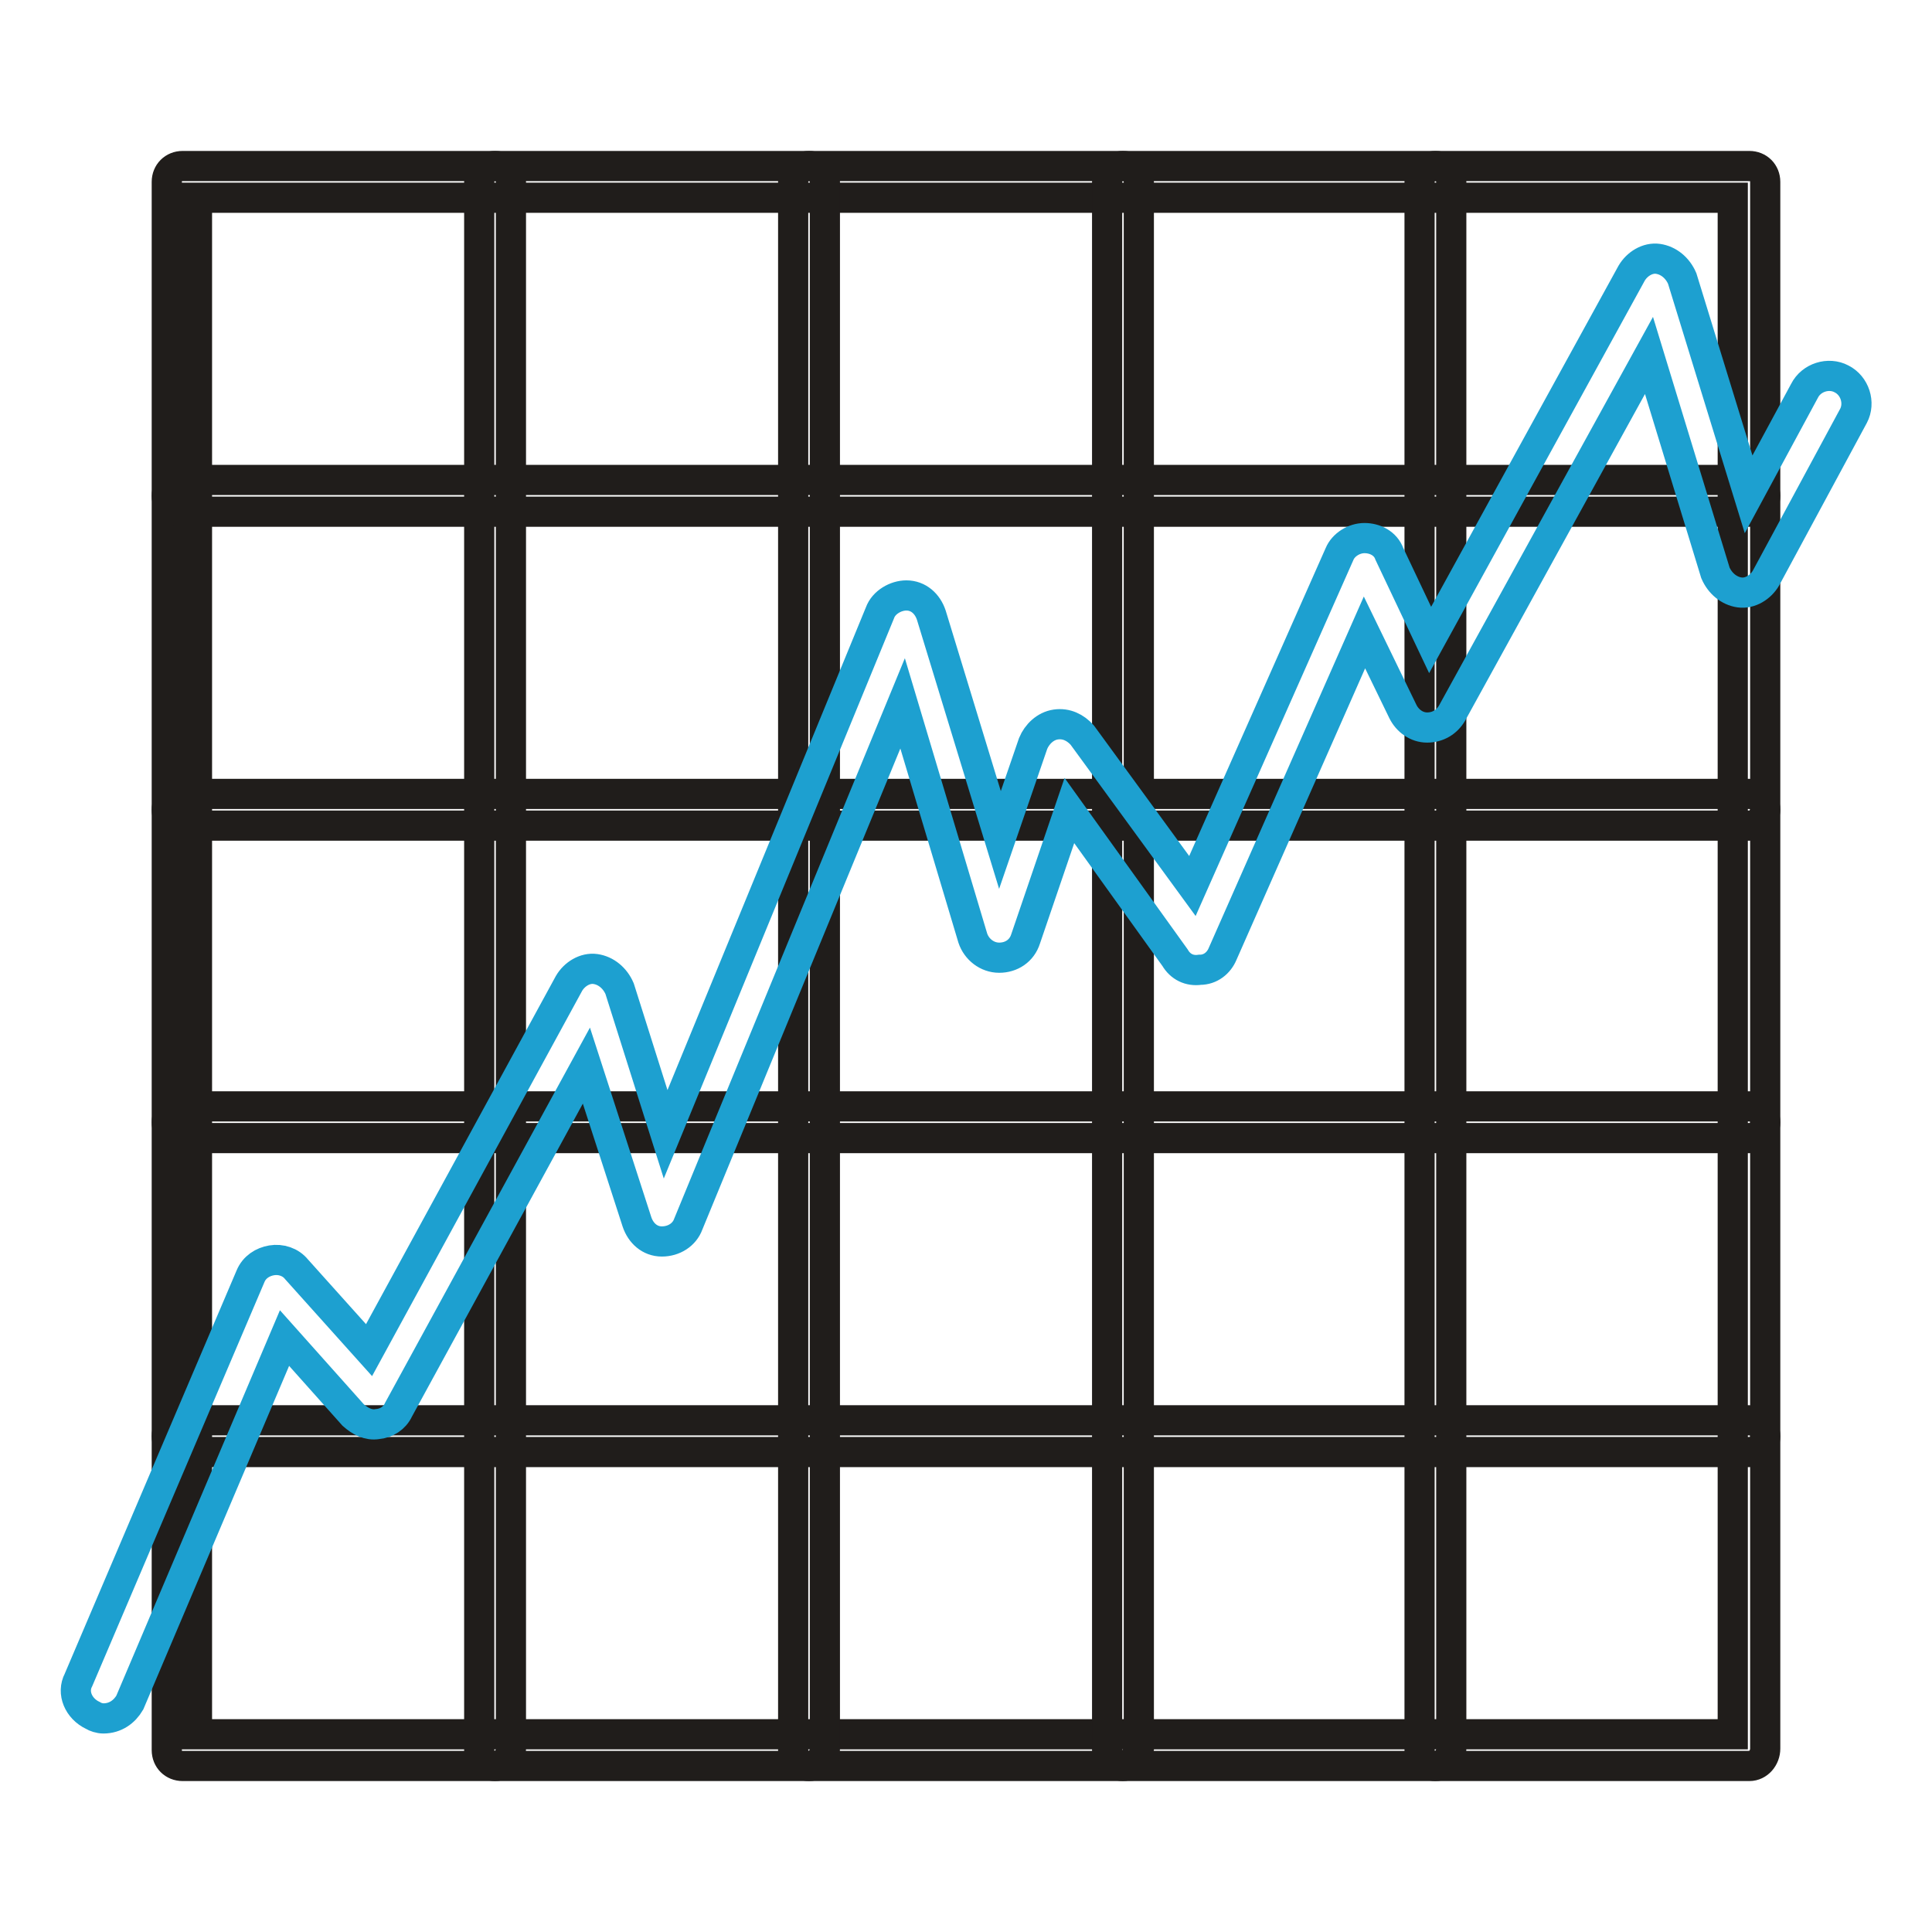
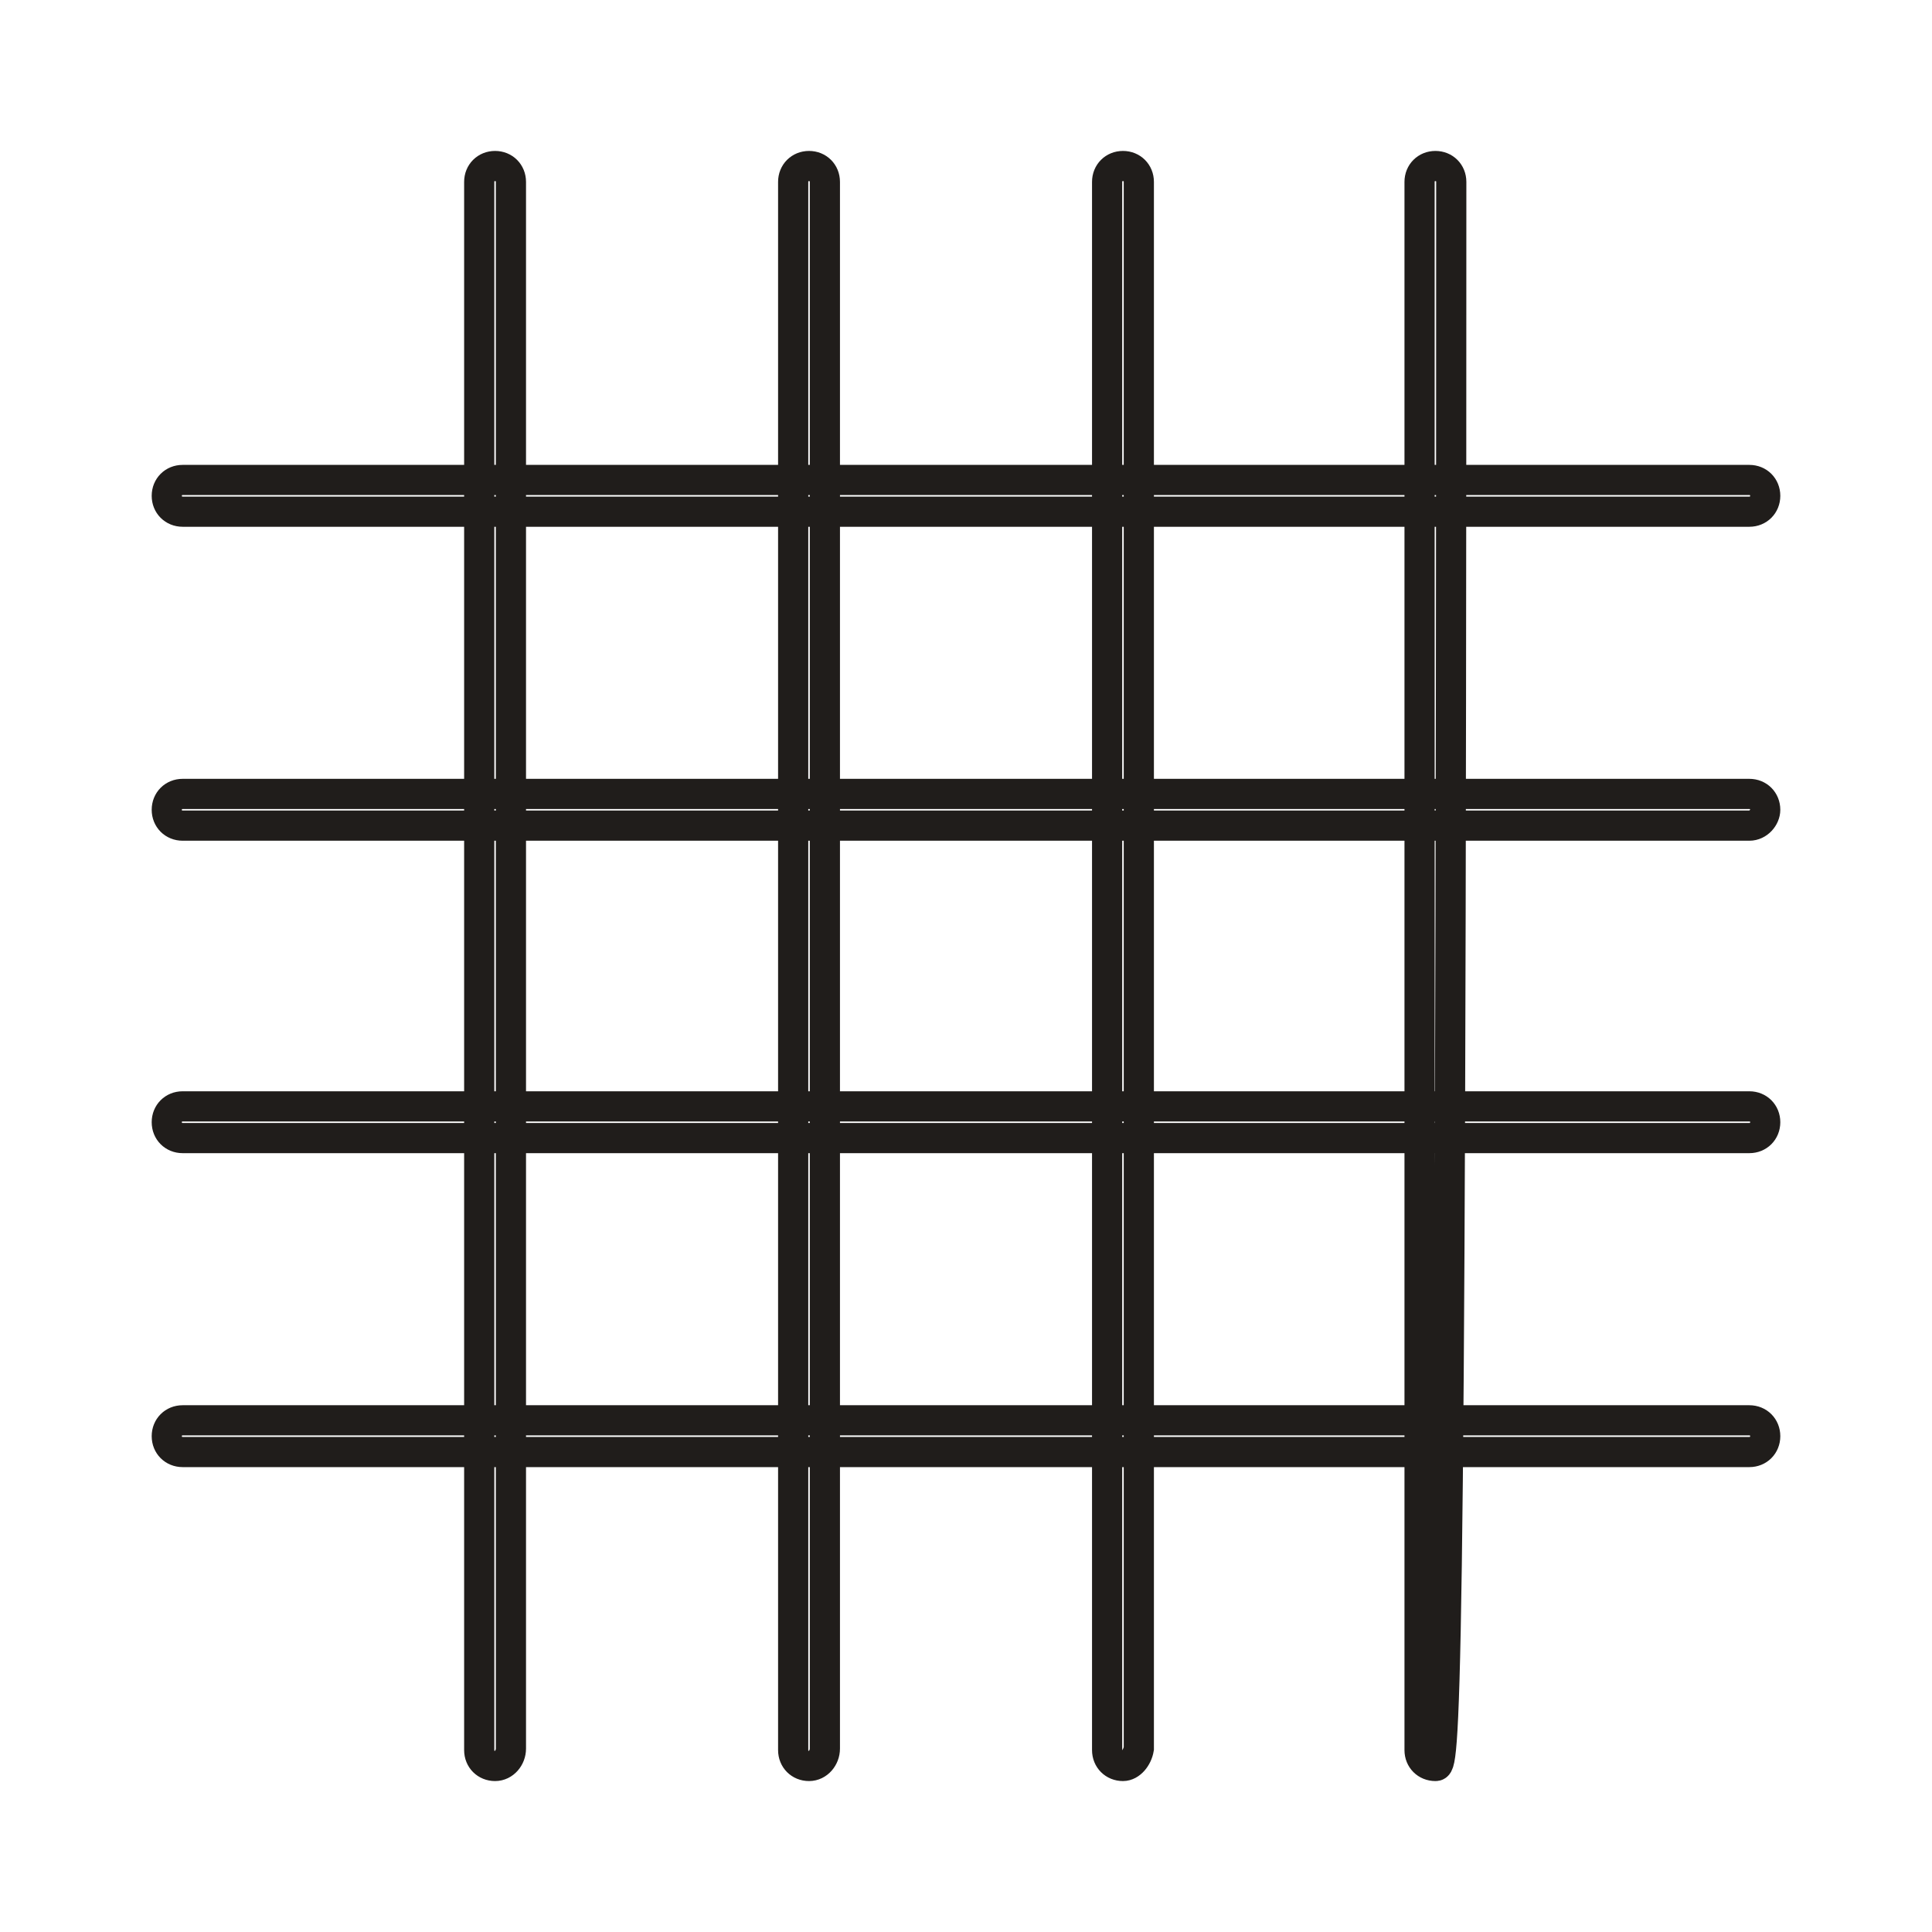
<svg xmlns="http://www.w3.org/2000/svg" version="1.1" x="0px" y="0px" viewBox="0 0 256 256" enable-background="new 0 0 256 256" xml:space="preserve">
  <g>
-     <path stroke-width="4" fill-opacity="0" stroke="#201d1b" d="M231.8,234H24.2c-1.2,0-2.1-0.9-2.1-2.1V24.1c0-1.2,0.9-2.1,2.1-2.1h207.6c1.2,0,2.1,0.9,2.1,2.1v207.6 C233.9,232.9,233,234,231.8,234z M26.1,229.8h203.5V26.2H26.1V229.8z" />
-     <path stroke-width="4" fill-opacity="0" stroke="#201d1b" d="M65.6,234c-1.2,0-2.1-0.9-2.1-2.1V24.1c0-1.2,0.9-2.1,2.1-2.1c1.2,0,2.1,0.9,2.1,2.1v207.6 C67.7,232.9,66.8,234,65.6,234z M107.2,234c-1.2,0-2.1-0.9-2.1-2.1V24.1c0-1.2,0.9-2.1,2.1-2.1c1.2,0,2.1,0.9,2.1,2.1v207.6 C109.3,232.9,108.4,234,107.2,234z M148.8,234c-1.2,0-2.1-0.9-2.1-2.1V24.1c0-1.2,0.9-2.1,2.1-2.1s2.1,0.9,2.1,2.1v207.6 C150.7,232.9,149.8,234,148.8,234z M190.2,234c-1.2,0-2.1-0.9-2.1-2.1V24.1c0-1.2,0.9-2.1,2.1-2.1s2.1,0.9,2.1,2.1v207.6 C192.3,232.9,191.4,234,190.2,234z" />
+     <path stroke-width="4" fill-opacity="0" stroke="#201d1b" d="M65.6,234c-1.2,0-2.1-0.9-2.1-2.1V24.1c0-1.2,0.9-2.1,2.1-2.1c1.2,0,2.1,0.9,2.1,2.1v207.6 C67.7,232.9,66.8,234,65.6,234z M107.2,234c-1.2,0-2.1-0.9-2.1-2.1V24.1c0-1.2,0.9-2.1,2.1-2.1c1.2,0,2.1,0.9,2.1,2.1v207.6 C109.3,232.9,108.4,234,107.2,234z M148.8,234c-1.2,0-2.1-0.9-2.1-2.1V24.1c0-1.2,0.9-2.1,2.1-2.1s2.1,0.9,2.1,2.1v207.6 C150.7,232.9,149.8,234,148.8,234z M190.2,234c-1.2,0-2.1-0.9-2.1-2.1V24.1c0-1.2,0.9-2.1,2.1-2.1s2.1,0.9,2.1,2.1C192.3,232.9,191.4,234,190.2,234z" />
    <path stroke-width="4" fill-opacity="0" stroke="#201d1b" d="M231.8,67.8H24.2c-1.2,0-2.1-0.9-2.1-2.1c0-1.2,0.9-2.1,2.1-2.1h207.6c1.2,0,2.1,0.9,2.1,2.1 C233.9,66.9,233,67.8,231.8,67.8z M231.8,109.4H24.2c-1.2,0-2.1-0.9-2.1-2.1c0-1.2,0.9-2.1,2.1-2.1h207.6c1.2,0,2.1,0.9,2.1,2.1 C233.9,108.3,233,109.4,231.8,109.4z M231.8,150.8H24.2c-1.2,0-2.1-0.9-2.1-2.1c0-1.2,0.9-2.1,2.1-2.1h207.6c1.2,0,2.1,0.9,2.1,2.1 C233.9,149.9,233,150.8,231.8,150.8z M231.8,192.4H24.2c-1.2,0-2.1-0.9-2.1-2.1s0.9-2.1,2.1-2.1h207.6c1.2,0,2.1,0.9,2.1,2.1 S233,192.4,231.8,192.4z" />
-     <path stroke-width="4" fill-opacity="0" stroke="#1da0d0" d="M13.7,227.7c-0.5,0-1.1-0.2-1.4-0.4c-1.9-0.9-2.8-3-1.9-4.7l22.8-53.5c0.5-1.2,1.6-1.9,2.8-2.1 s2.5,0.2,3.3,1.2l9.6,10.7l26.5-48.6c0.7-1.2,2.1-2.1,3.5-1.9c1.4,0.2,2.6,1.2,3.2,2.6l6.1,19.3l28.4-69.1c0.5-1.4,2.1-2.3,3.5-2.3 c1.6,0,2.8,1.1,3.3,2.6l9.1,29.8l4.4-12.8c0.5-1.2,1.6-2.3,3-2.5c1.4-0.2,2.6,0.4,3.5,1.4l14.6,20l19.5-44c0.5-1.2,1.9-2.1,3.3-2.1 c1.4,0,2.8,0.7,3.3,2.1l5.4,11.4l26.7-48.6c0.7-1.2,2.1-2.1,3.5-1.9c1.4,0.2,2.6,1.2,3.2,2.6l8.8,28.6l7.4-13.7 c0.9-1.8,3.2-2.5,4.9-1.6c1.8,0.9,2.5,3.2,1.6,4.9L234,76.6c-0.7,1.2-2.1,2.1-3.5,1.9s-2.6-1.2-3.2-2.6l-8.8-28.8l-26.1,47.4 c-0.7,1.2-1.9,1.9-3.3,1.9c-1.4,0-2.6-0.9-3.2-2.1l-5.1-10.5l-18.8,42.6c-0.5,1.2-1.6,2.1-3,2.1c-1.4,0.2-2.6-0.4-3.3-1.6l-14-19.5 l-5.8,17c-0.5,1.6-1.9,2.5-3.5,2.5c-1.6,0-3-1.1-3.5-2.6l-9.3-31.1l-28.4,69c-0.5,1.4-1.9,2.3-3.5,2.3c-1.6,0-2.8-1.1-3.3-2.6 l-6.7-20.7l-24.9,45.6c-0.5,1.1-1.6,1.8-2.8,1.9c-1.2,0.2-2.3-0.4-3.2-1.2l-9.1-10.2l-20.5,48.3C16.5,226.8,15.3,227.7,13.7,227.7z " />
  </g>
</svg>